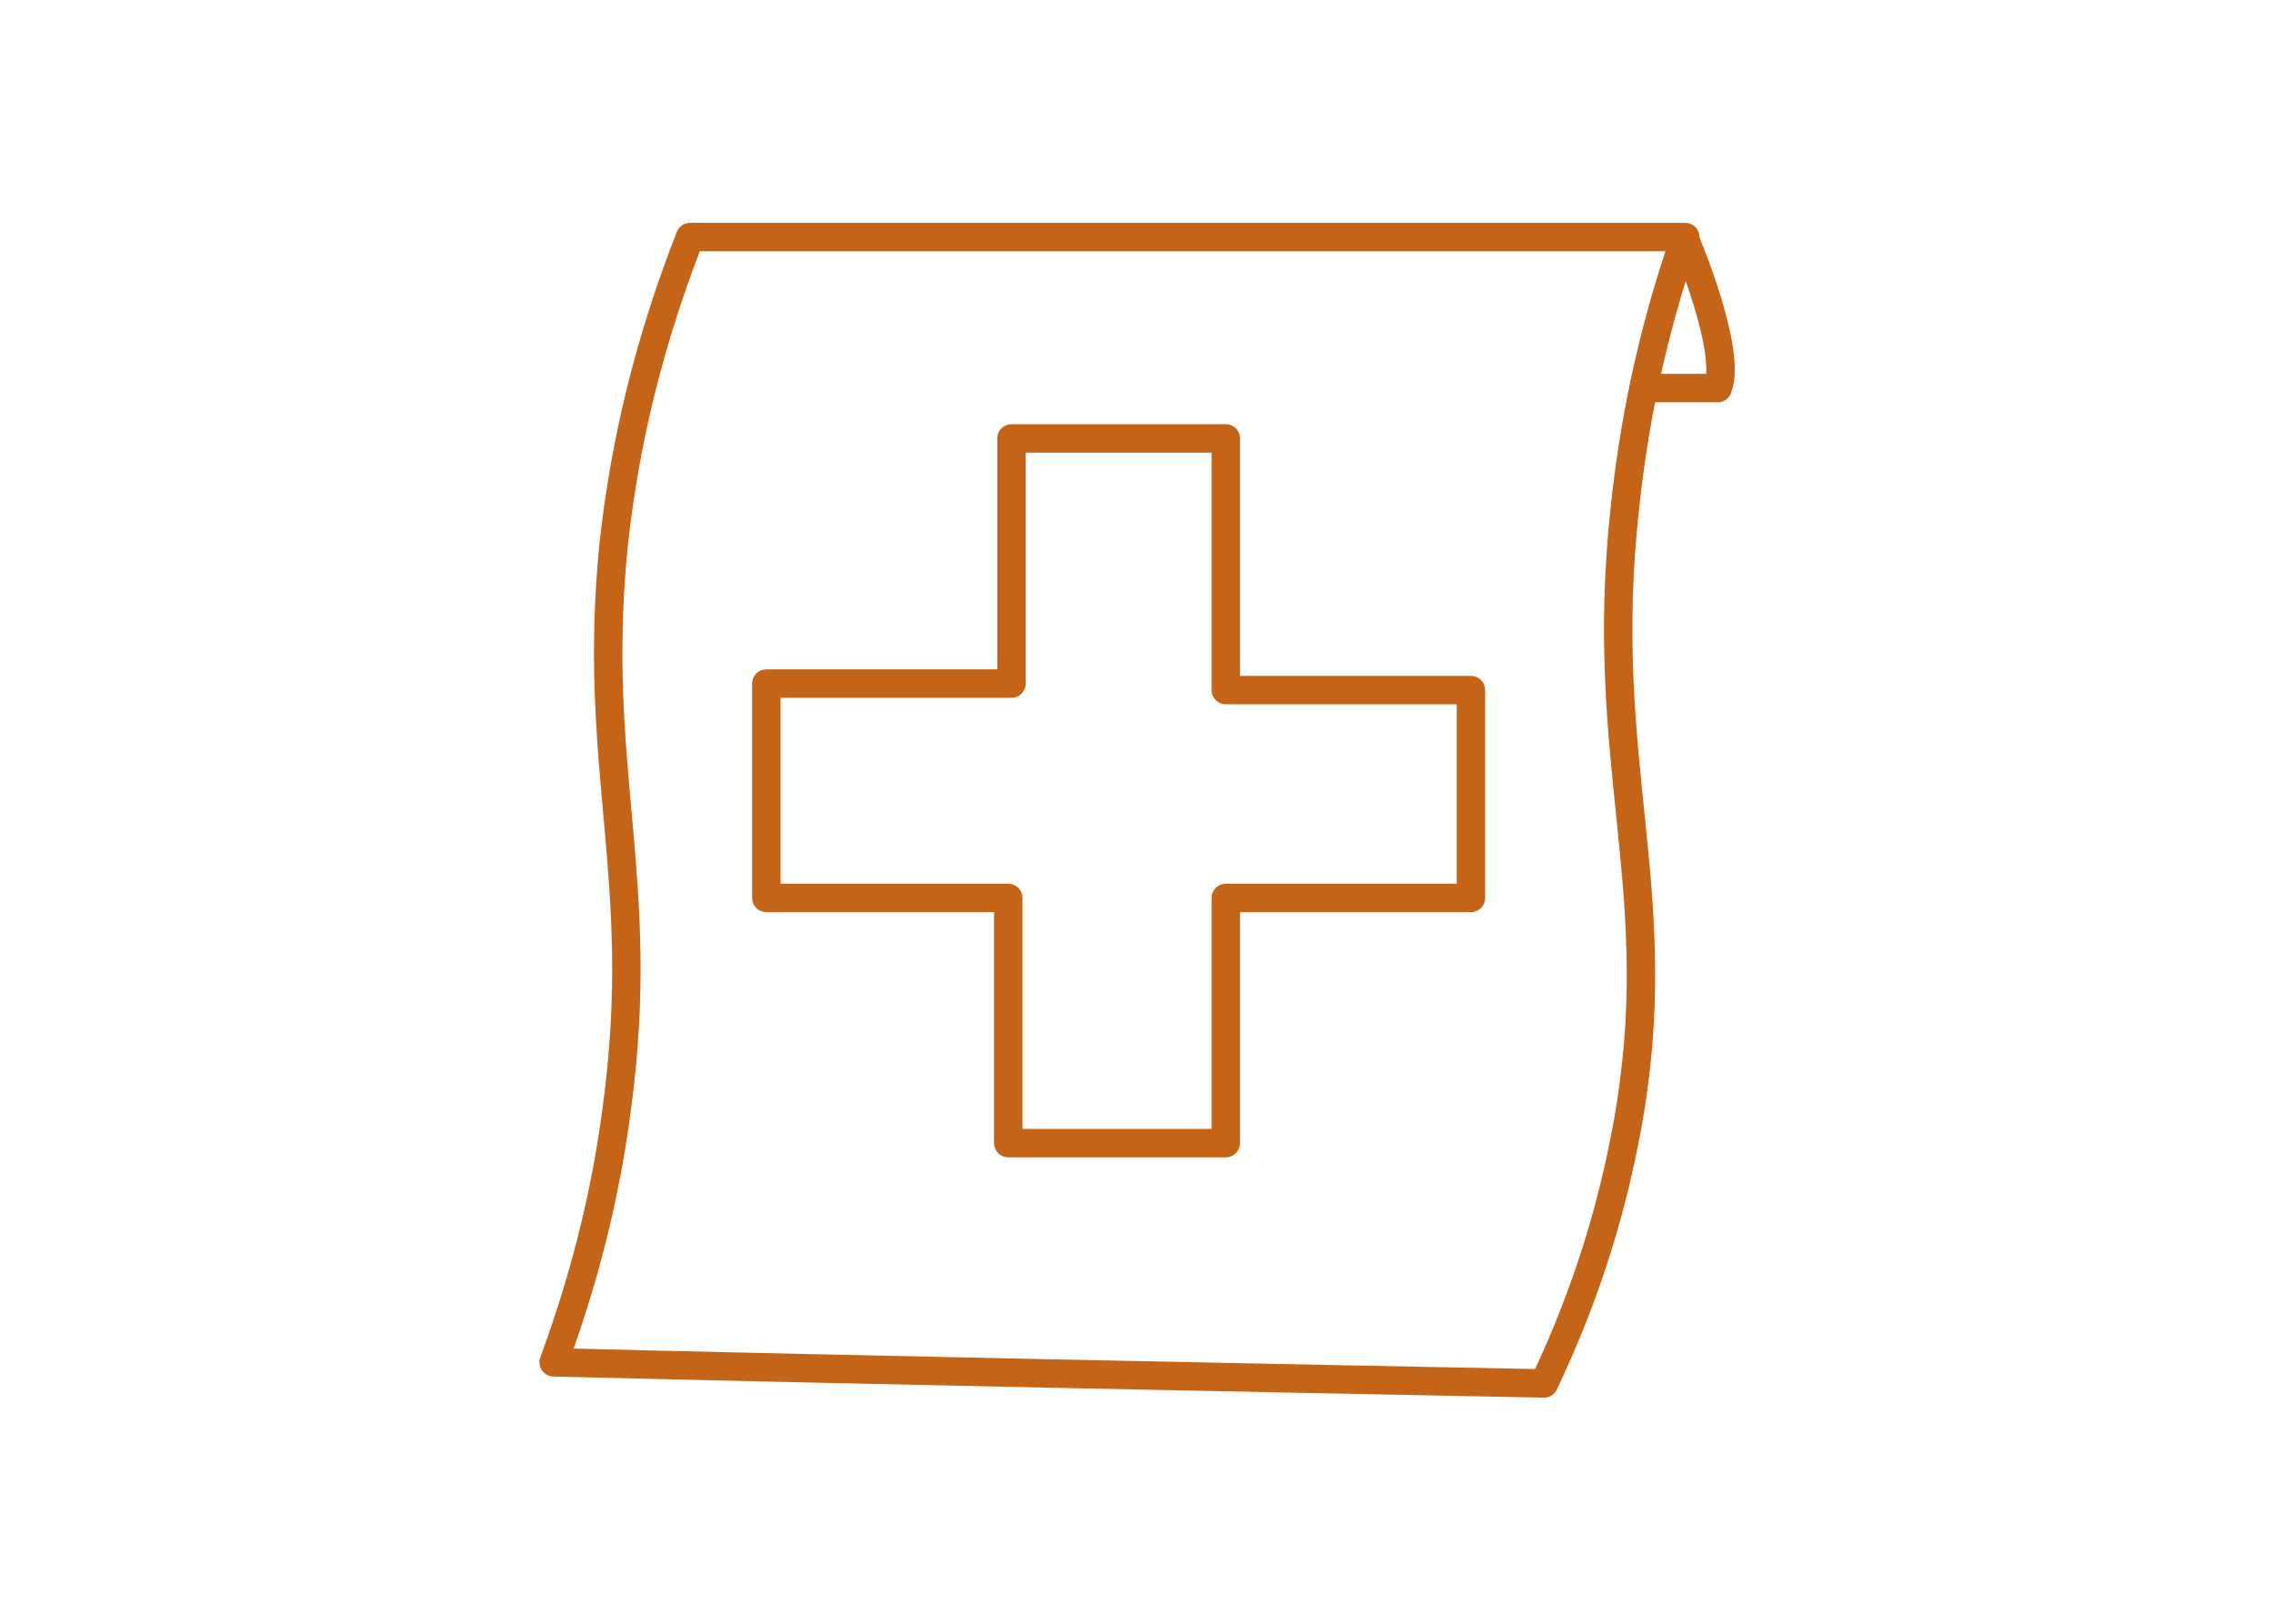
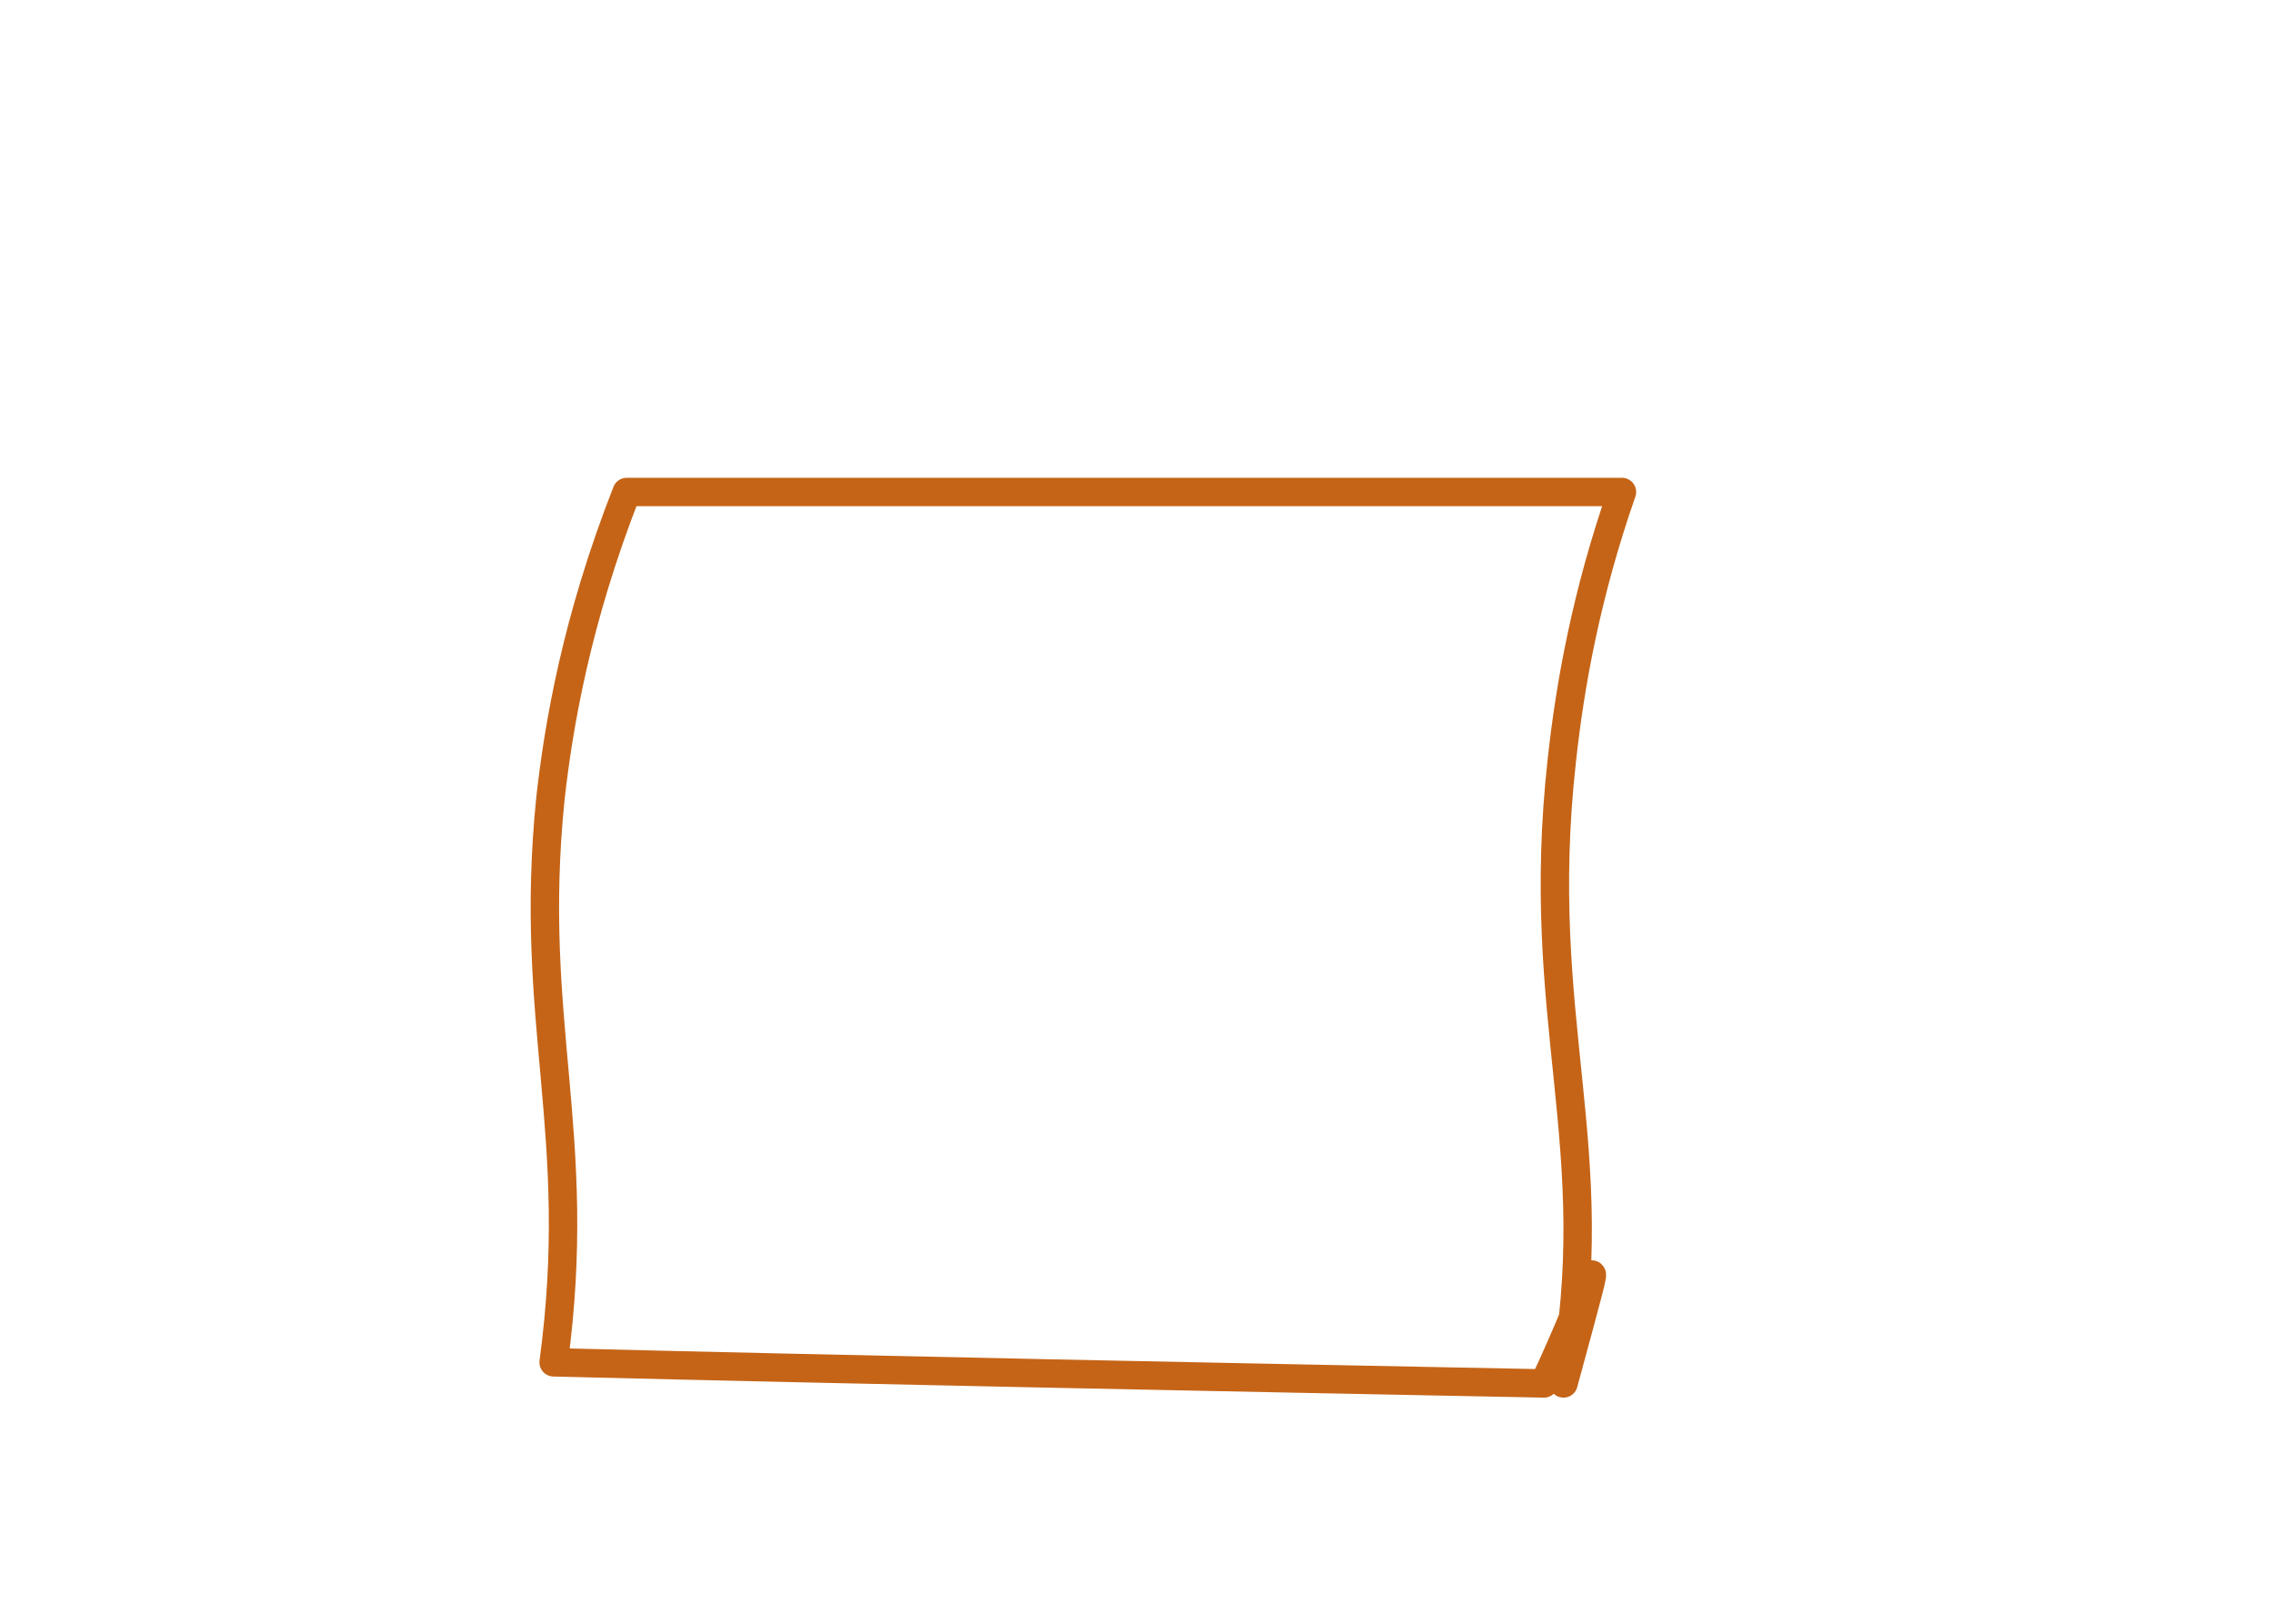
<svg xmlns="http://www.w3.org/2000/svg" version="1.1" id="Camada_1" x="0px" y="0px" width="140px" height="100px" viewBox="0 0 140 100" style="enable-background:new 0 0 140 100;" xml:space="preserve">
  <style type="text/css">
	.st0{fill:none;stroke:#C56417;stroke-width:1.75;stroke-linecap:round;stroke-linejoin:round;stroke-miterlimit:10;}
</style>
  <g>
    <g>
-       <path class="st0" d="M62.3,27v15.1H47.2v13.2h14.9v15.1h13.4V55.3h15.1V42.5H75.5c0-5.2,0-10.3,0-15.5C71.1,27,66.7,27,62.3,27z" />
      <path class="st0" d="M47.2,55.3" />
    </g>
-     <path class="st0" d="M95.1,85.2c-20.3-0.4-40.7-0.8-61-1.3c1.2-3.3,3-8.7,3.9-15.7c1.9-14.1-1.6-20.9-0.2-34.7   c0.5-4.5,1.6-11,4.7-18.9c20.4,0,40.9,0,61.3,0c-2.2,6.3-3.2,11.9-3.7,16.5c-1.8,16.1,2.8,23.8,0.1,38.4   C99.4,73.8,98,79.1,95.1,85.2z" />
-     <path class="st0" d="M103.8,14.8c0,0,2.9,6.8,2,9.1h-4.5" />
+     <path class="st0" d="M95.1,85.2c-20.3-0.4-40.7-0.8-61-1.3c1.9-14.1-1.6-20.9-0.2-34.7   c0.5-4.5,1.6-11,4.7-18.9c20.4,0,40.9,0,61.3,0c-2.2,6.3-3.2,11.9-3.7,16.5c-1.8,16.1,2.8,23.8,0.1,38.4   C99.4,73.8,98,79.1,95.1,85.2z" />
  </g>
</svg>